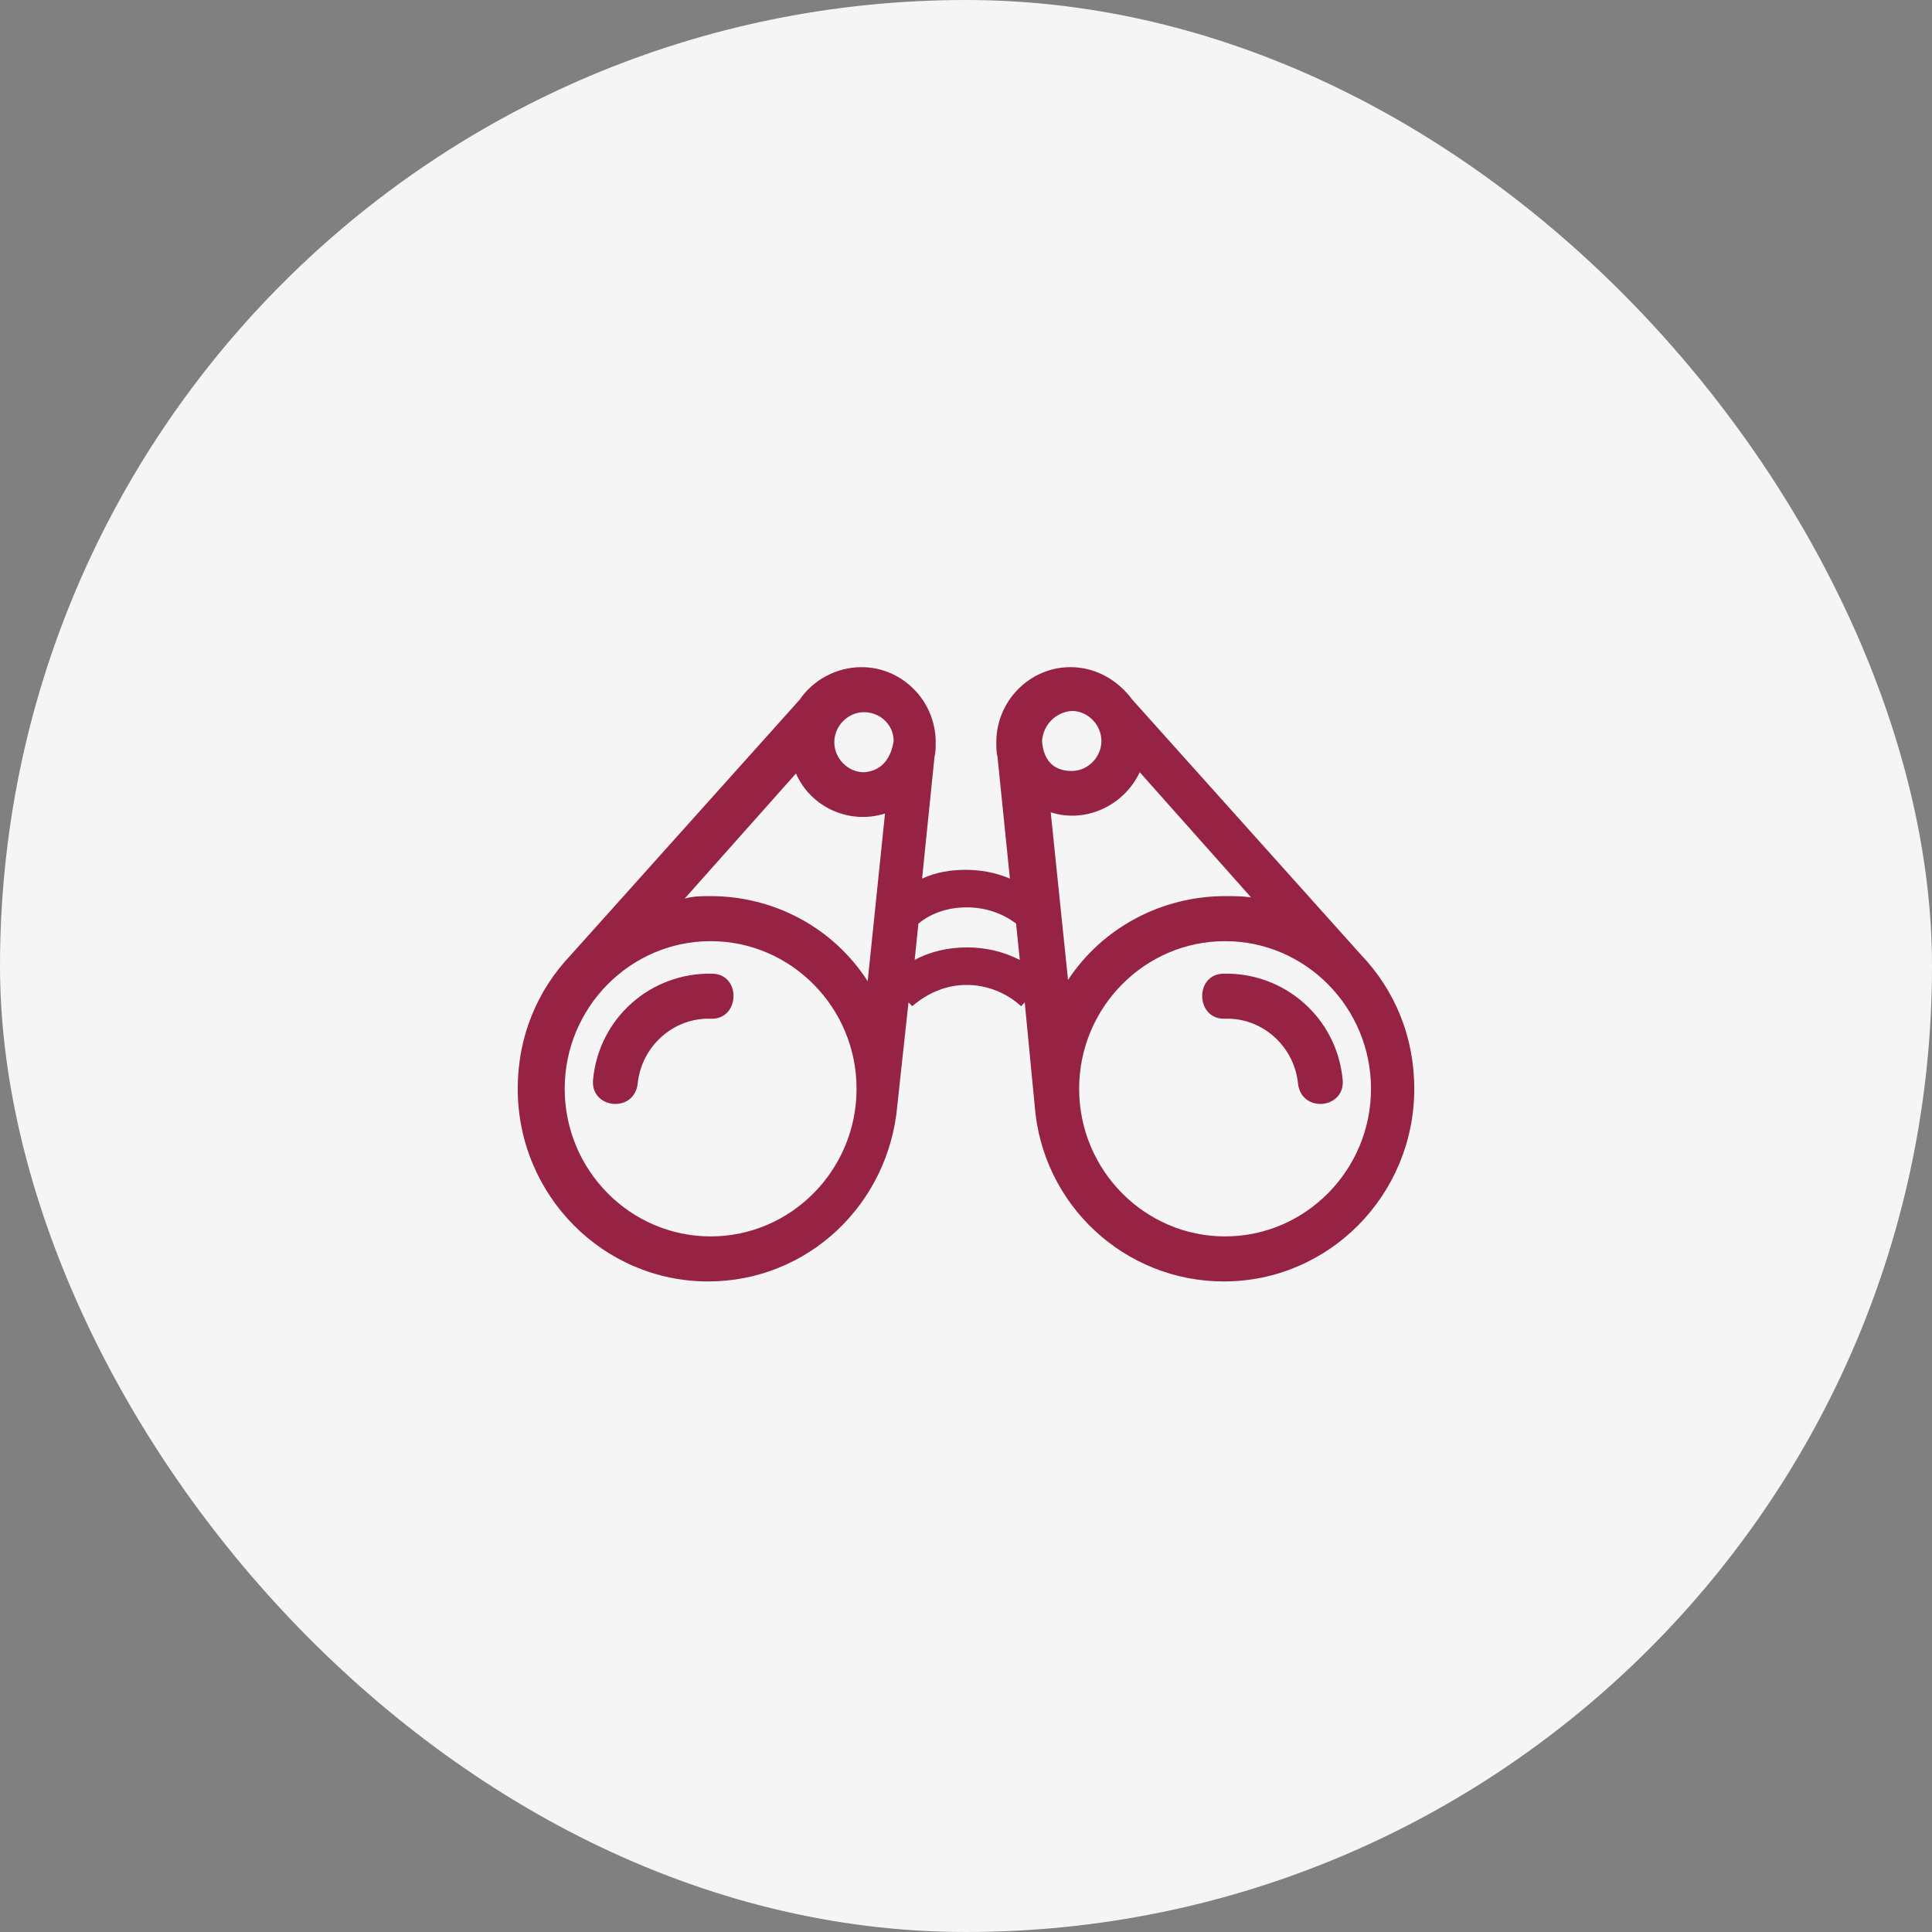
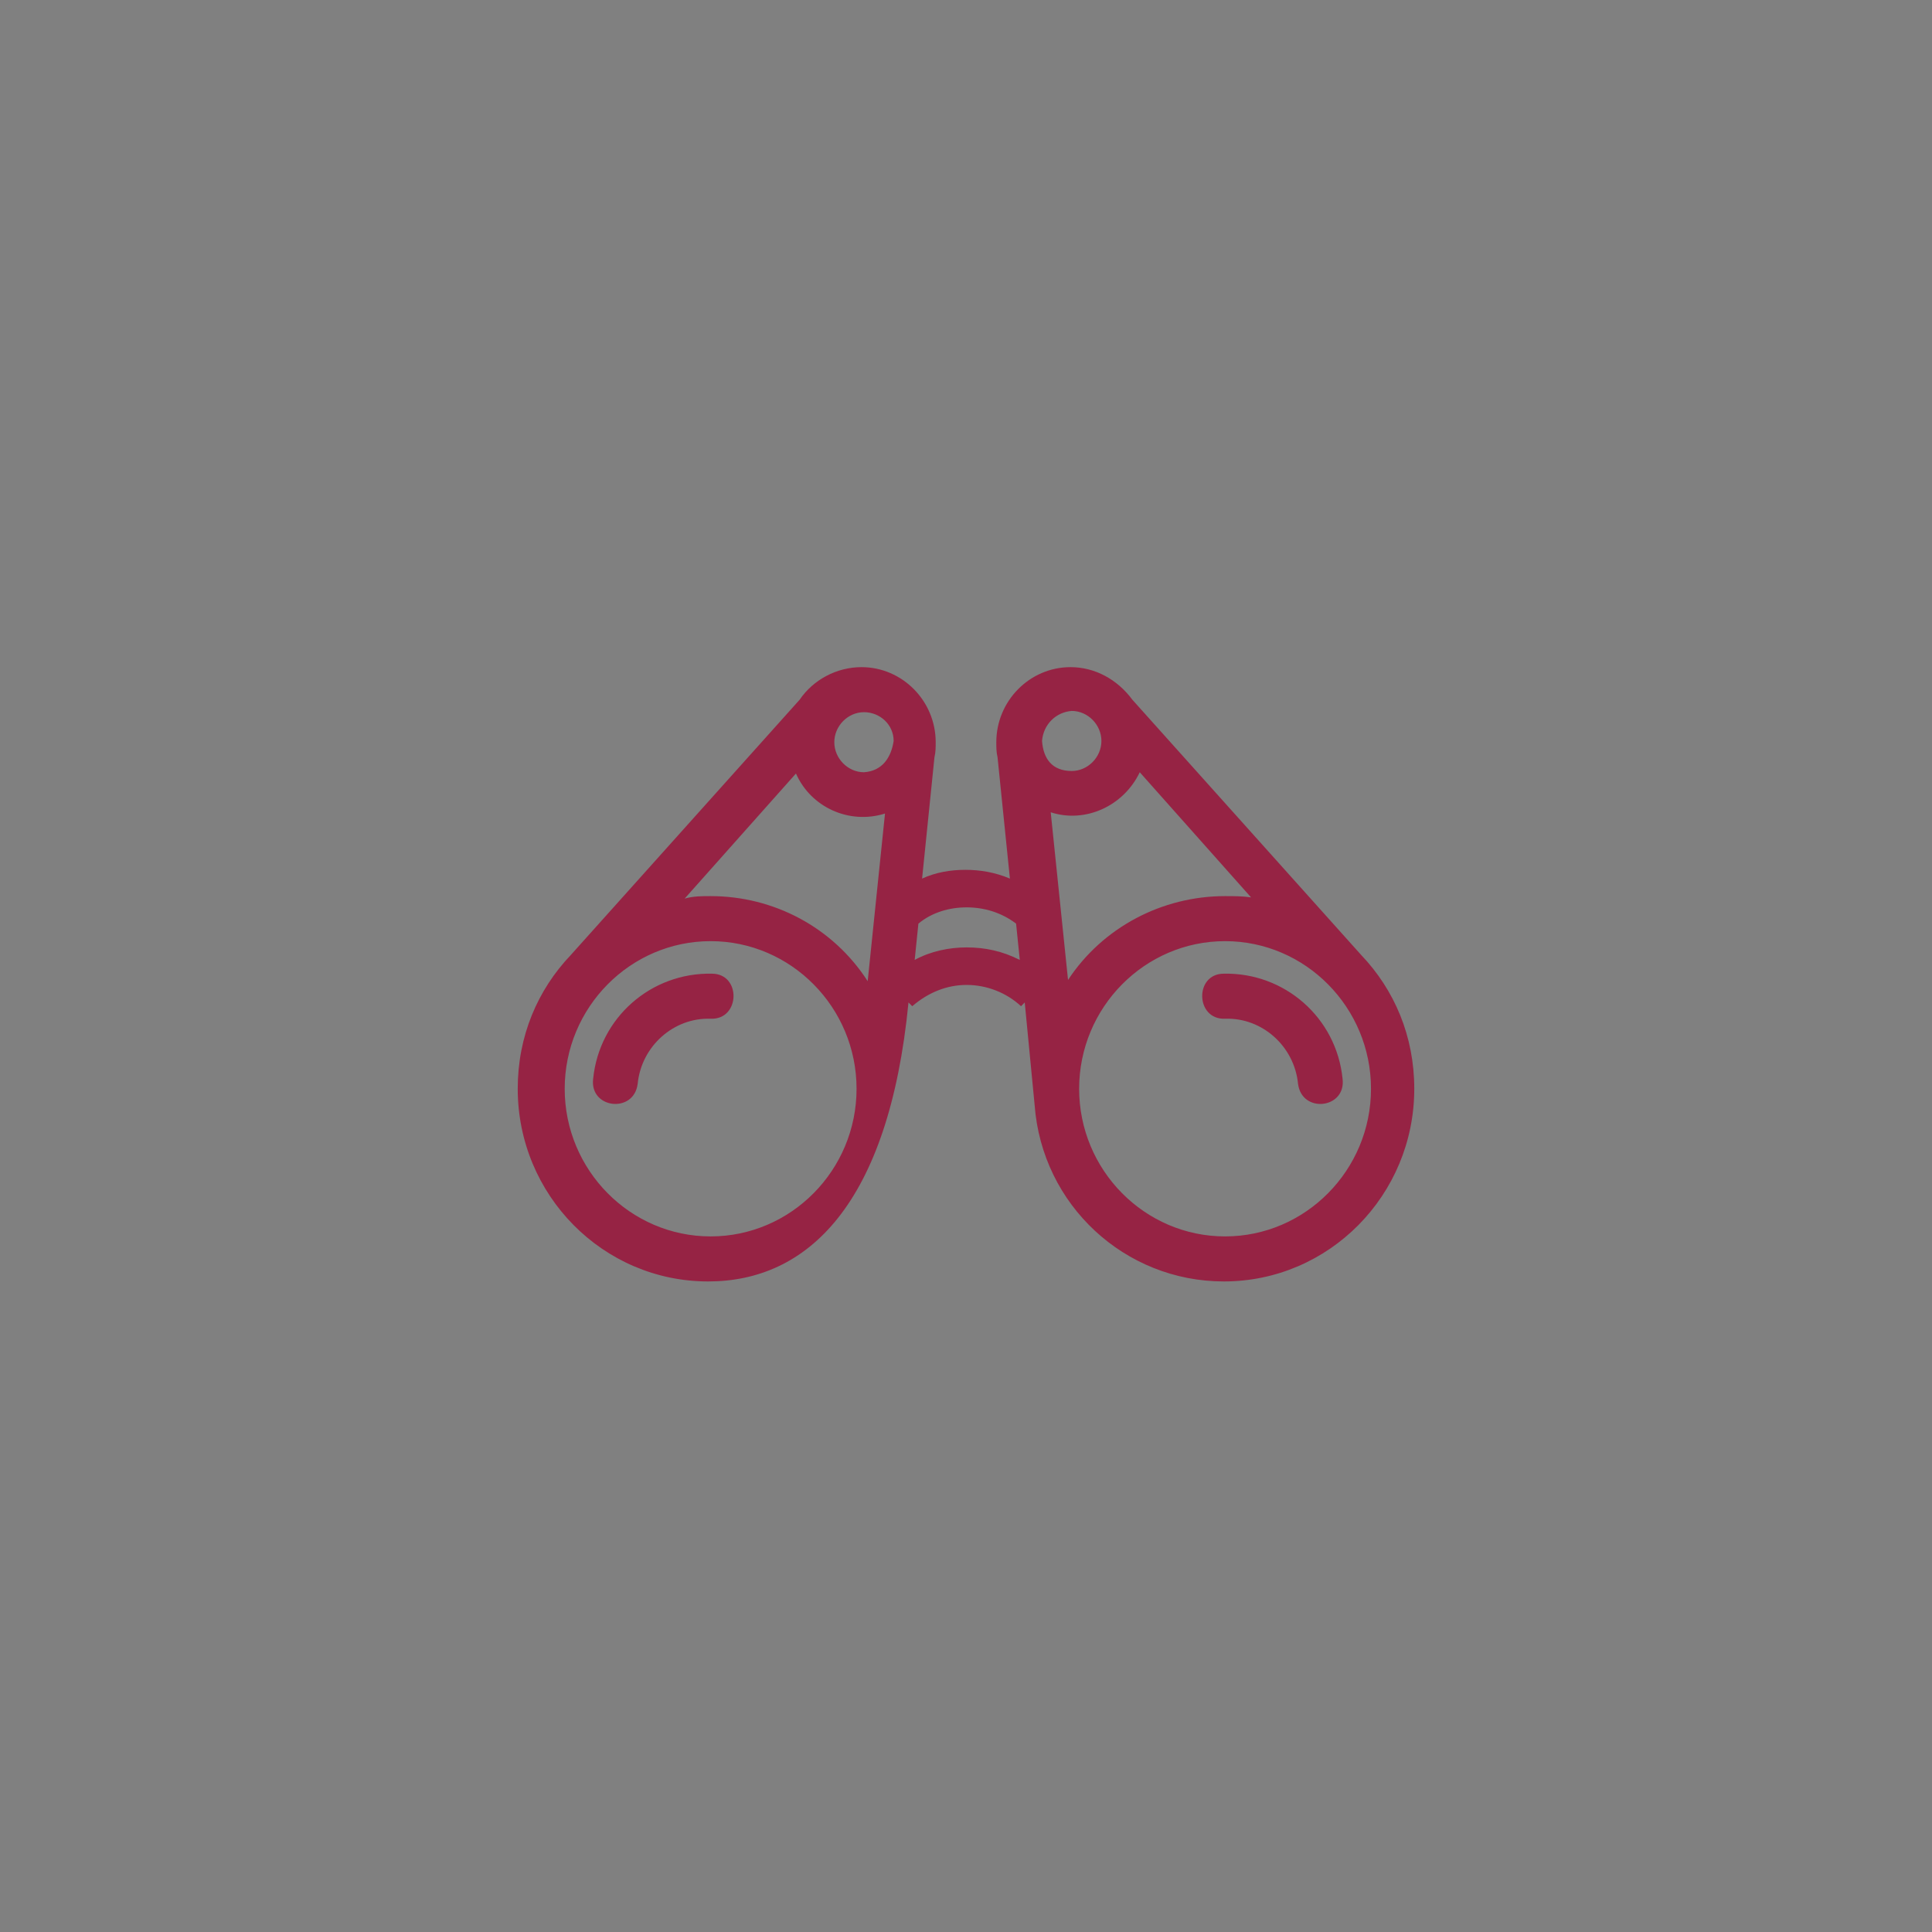
<svg xmlns="http://www.w3.org/2000/svg" width="80" height="80" viewBox="0 0 80 80" fill="none">
  <rect x="0" y="0" width="80" height="80" fill="#808080" stroke="none" />
-   <rect width="80" height="80" rx="40" fill="#F5F5F5" />
-   <path fill-rule="evenodd" clip-rule="evenodd" d="M29.426 37.106C32.037 37.106 34.495 38.401 35.929 40.629L36.646 33.687C35.161 34.153 33.574 33.427 32.959 32.029L28.35 37.209C28.709 37.106 29.067 37.106 29.426 37.106ZM37.875 39.748C38.541 39.385 39.309 39.23 40.026 39.23C40.794 39.23 41.511 39.385 42.227 39.748L42.074 38.245C41.459 37.779 40.742 37.572 40.026 37.572C39.309 37.572 38.592 37.779 38.029 38.245L37.875 39.748ZM42.432 41.509L42.279 41.665C41.664 41.095 40.845 40.784 40.026 40.784C39.206 40.784 38.438 41.095 37.773 41.665L37.619 41.509L37.158 45.758C36.8 49.902 33.42 53.062 29.323 53.062C24.971 53.062 21.438 49.488 21.438 45.084C21.438 42.908 22.257 40.991 23.639 39.541L33.113 28.972C33.676 28.143 34.649 27.625 35.673 27.625C37.363 27.625 38.745 29.024 38.745 30.733C38.745 30.941 38.745 31.148 38.694 31.355L38.182 36.38C38.745 36.121 39.36 36.018 39.974 36.018C40.589 36.018 41.203 36.121 41.818 36.38L41.306 31.355C41.255 31.148 41.255 30.941 41.255 30.733C41.255 29.024 42.637 27.625 44.327 27.625C45.351 27.625 46.273 28.143 46.887 28.972L56.361 39.541C57.743 40.991 58.562 42.908 58.562 45.084C58.562 49.488 55.029 53.062 50.677 53.062C46.58 53.062 43.149 49.902 42.842 45.758L42.432 41.509ZM50.728 37.106C51.086 37.106 51.445 37.106 51.803 37.158L47.195 31.977C46.529 33.376 44.941 34.101 43.508 33.635L44.225 40.577C45.658 38.401 48.116 37.106 50.728 37.106ZM50.677 40.318C49.448 40.318 49.499 42.235 50.728 42.183C52.264 42.131 53.595 43.323 53.749 44.877C53.903 46.12 55.746 45.913 55.593 44.67C55.337 42.131 53.186 40.266 50.677 40.318ZM43.149 30.682C43.2 31.407 43.559 31.925 44.378 31.925C45.044 31.925 45.607 31.355 45.607 30.682C45.607 30.008 45.044 29.438 44.378 29.438C43.712 29.49 43.2 30.008 43.149 30.682ZM50.728 38.971C47.399 38.971 44.685 41.717 44.685 45.084C44.685 48.452 47.399 51.197 50.728 51.197C54.056 51.197 56.77 48.452 56.77 45.084C56.77 41.717 54.056 38.971 50.728 38.971ZM29.477 40.318C30.706 40.318 30.655 42.235 29.426 42.183C27.89 42.131 26.558 43.323 26.405 44.877C26.251 46.12 24.407 45.913 24.561 44.67C24.817 42.131 26.968 40.266 29.477 40.318ZM37.004 30.682C37.004 30.008 36.441 29.49 35.775 29.49C35.11 29.49 34.547 30.06 34.547 30.733C34.547 31.407 35.11 31.977 35.775 31.977C36.544 31.925 36.902 31.355 37.004 30.682ZM29.426 38.971C32.754 38.971 35.468 41.717 35.468 45.084C35.468 48.452 32.754 51.197 29.426 51.197C26.097 51.197 23.383 48.452 23.383 45.084C23.383 41.717 26.097 38.971 29.426 38.971Z" fill="#962344" />
+   <path fill-rule="evenodd" clip-rule="evenodd" d="M29.426 37.106C32.037 37.106 34.495 38.401 35.929 40.629L36.646 33.687C35.161 34.153 33.574 33.427 32.959 32.029L28.35 37.209C28.709 37.106 29.067 37.106 29.426 37.106ZM37.875 39.748C38.541 39.385 39.309 39.23 40.026 39.23C40.794 39.23 41.511 39.385 42.227 39.748L42.074 38.245C41.459 37.779 40.742 37.572 40.026 37.572C39.309 37.572 38.592 37.779 38.029 38.245L37.875 39.748ZM42.432 41.509L42.279 41.665C41.664 41.095 40.845 40.784 40.026 40.784C39.206 40.784 38.438 41.095 37.773 41.665L37.619 41.509C36.8 49.902 33.42 53.062 29.323 53.062C24.971 53.062 21.438 49.488 21.438 45.084C21.438 42.908 22.257 40.991 23.639 39.541L33.113 28.972C33.676 28.143 34.649 27.625 35.673 27.625C37.363 27.625 38.745 29.024 38.745 30.733C38.745 30.941 38.745 31.148 38.694 31.355L38.182 36.38C38.745 36.121 39.36 36.018 39.974 36.018C40.589 36.018 41.203 36.121 41.818 36.38L41.306 31.355C41.255 31.148 41.255 30.941 41.255 30.733C41.255 29.024 42.637 27.625 44.327 27.625C45.351 27.625 46.273 28.143 46.887 28.972L56.361 39.541C57.743 40.991 58.562 42.908 58.562 45.084C58.562 49.488 55.029 53.062 50.677 53.062C46.58 53.062 43.149 49.902 42.842 45.758L42.432 41.509ZM50.728 37.106C51.086 37.106 51.445 37.106 51.803 37.158L47.195 31.977C46.529 33.376 44.941 34.101 43.508 33.635L44.225 40.577C45.658 38.401 48.116 37.106 50.728 37.106ZM50.677 40.318C49.448 40.318 49.499 42.235 50.728 42.183C52.264 42.131 53.595 43.323 53.749 44.877C53.903 46.12 55.746 45.913 55.593 44.67C55.337 42.131 53.186 40.266 50.677 40.318ZM43.149 30.682C43.2 31.407 43.559 31.925 44.378 31.925C45.044 31.925 45.607 31.355 45.607 30.682C45.607 30.008 45.044 29.438 44.378 29.438C43.712 29.49 43.2 30.008 43.149 30.682ZM50.728 38.971C47.399 38.971 44.685 41.717 44.685 45.084C44.685 48.452 47.399 51.197 50.728 51.197C54.056 51.197 56.77 48.452 56.77 45.084C56.77 41.717 54.056 38.971 50.728 38.971ZM29.477 40.318C30.706 40.318 30.655 42.235 29.426 42.183C27.89 42.131 26.558 43.323 26.405 44.877C26.251 46.12 24.407 45.913 24.561 44.67C24.817 42.131 26.968 40.266 29.477 40.318ZM37.004 30.682C37.004 30.008 36.441 29.49 35.775 29.49C35.11 29.49 34.547 30.06 34.547 30.733C34.547 31.407 35.11 31.977 35.775 31.977C36.544 31.925 36.902 31.355 37.004 30.682ZM29.426 38.971C32.754 38.971 35.468 41.717 35.468 45.084C35.468 48.452 32.754 51.197 29.426 51.197C26.097 51.197 23.383 48.452 23.383 45.084C23.383 41.717 26.097 38.971 29.426 38.971Z" fill="#962344" />
</svg>